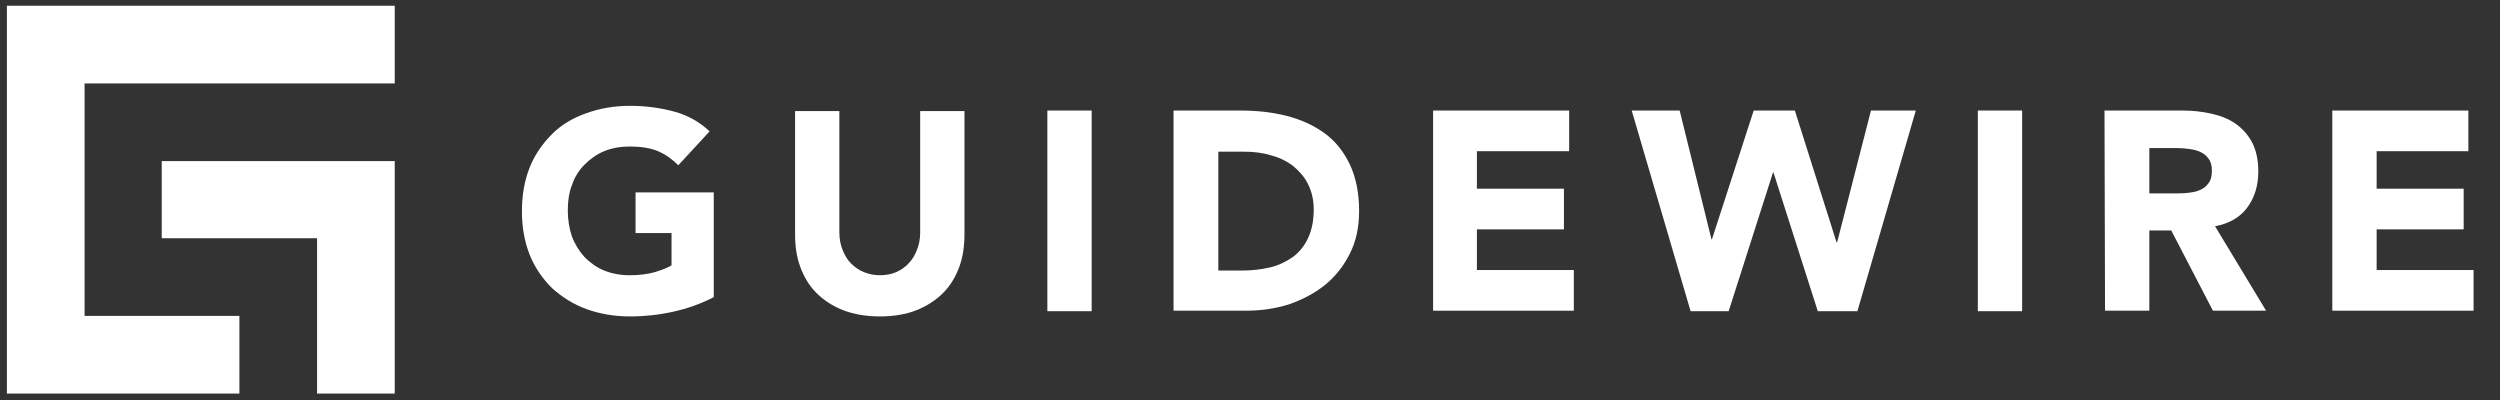
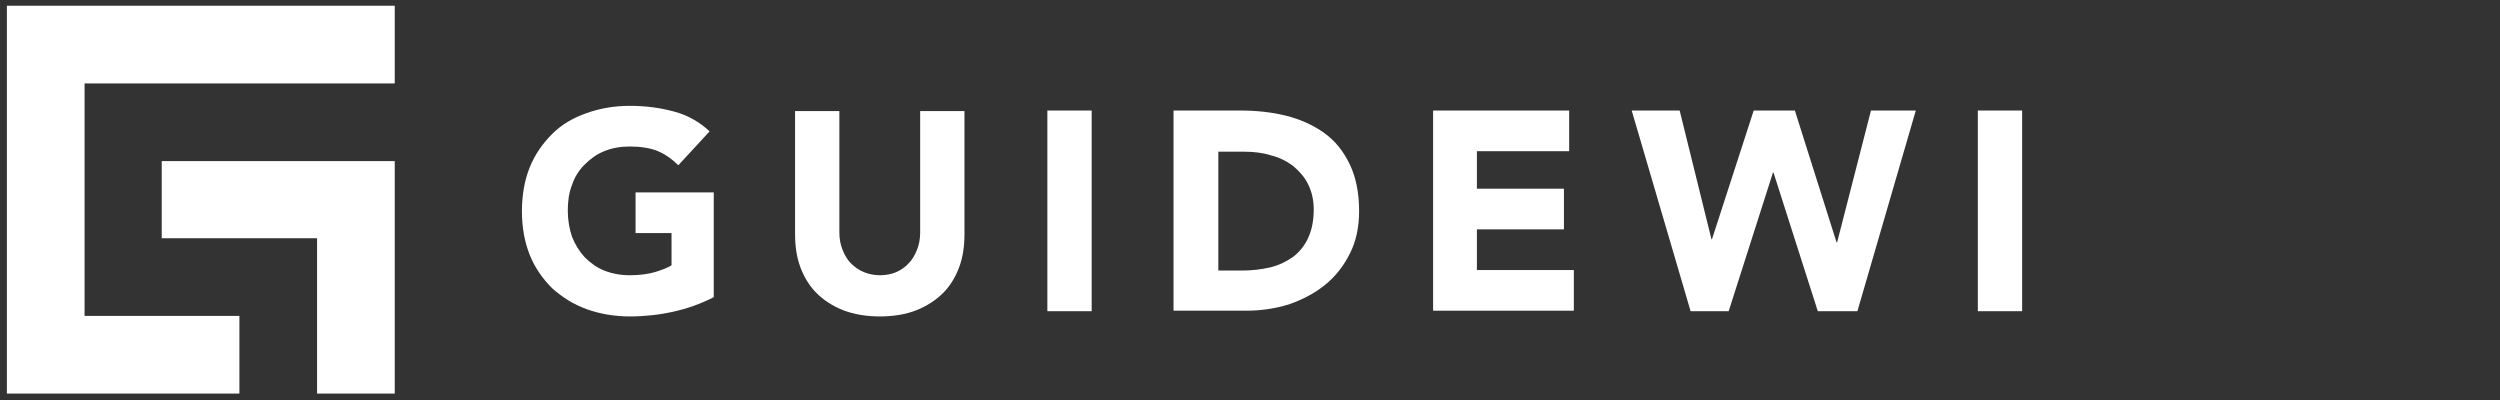
<svg xmlns="http://www.w3.org/2000/svg" width="75" height="12" viewBox="0 0 75 12" fill="none">
  <rect x="0" y="0" width="75" height="12" fill="#333333" stroke="none" />
  <path d="M21.413 8.914C21.022 9.117 20.615 9.258 20.193 9.352C19.771 9.446 19.333 9.493 18.895 9.493C18.426 9.493 17.988 9.415 17.597 9.274C17.206 9.133 16.862 8.914 16.565 8.648C16.283 8.367 16.049 8.038 15.892 7.647C15.736 7.256 15.658 6.819 15.658 6.334C15.658 5.849 15.736 5.411 15.892 5.02C16.049 4.629 16.283 4.301 16.565 4.019C16.846 3.738 17.19 3.535 17.597 3.394C17.988 3.253 18.426 3.175 18.895 3.175C19.38 3.175 19.817 3.237 20.224 3.347C20.631 3.456 20.99 3.66 21.288 3.941L20.349 4.958C20.162 4.77 19.958 4.629 19.739 4.535C19.52 4.442 19.223 4.395 18.895 4.395C18.613 4.395 18.348 4.442 18.128 4.535C17.894 4.629 17.706 4.77 17.534 4.942C17.362 5.114 17.237 5.317 17.159 5.552C17.065 5.787 17.034 6.052 17.034 6.318C17.034 6.6 17.081 6.866 17.159 7.1C17.253 7.335 17.378 7.538 17.534 7.71C17.706 7.882 17.894 8.023 18.128 8.117C18.363 8.21 18.613 8.257 18.895 8.257C19.176 8.257 19.427 8.226 19.645 8.164C19.849 8.101 20.021 8.038 20.146 7.96V6.991H19.067V5.771H21.413V8.914Z" fill="white" />
  <path d="M28.934 7.022C28.934 7.382 28.888 7.71 28.778 8.007C28.669 8.304 28.512 8.57 28.293 8.789C28.074 9.008 27.808 9.18 27.496 9.305C27.183 9.43 26.808 9.493 26.401 9.493C25.979 9.493 25.619 9.43 25.291 9.305C24.978 9.18 24.712 9.008 24.493 8.789C24.274 8.57 24.118 8.304 24.008 8.007C23.899 7.71 23.852 7.382 23.852 7.022V3.331H25.181V6.975C25.181 7.163 25.213 7.335 25.275 7.491C25.338 7.648 25.416 7.788 25.525 7.898C25.635 8.007 25.76 8.101 25.916 8.164C26.073 8.226 26.229 8.257 26.401 8.257C26.573 8.257 26.745 8.226 26.886 8.164C27.027 8.101 27.167 8.007 27.261 7.898C27.371 7.788 27.449 7.648 27.511 7.491C27.574 7.335 27.605 7.163 27.605 6.975V3.331H28.934V7.022Z" fill="white" />
  <path d="M31.421 3.316H32.75V9.336H31.421V3.316Z" fill="white" />
  <path d="M35.221 3.316H37.207C37.692 3.316 38.145 3.363 38.583 3.472C39.021 3.582 39.397 3.754 39.725 3.988C40.053 4.223 40.304 4.536 40.491 4.926C40.679 5.317 40.773 5.787 40.773 6.334C40.773 6.819 40.679 7.257 40.491 7.616C40.304 7.992 40.053 8.304 39.741 8.555C39.428 8.805 39.068 8.992 38.662 9.133C38.255 9.258 37.833 9.321 37.379 9.321H35.206V3.316H35.221ZM36.55 8.117H37.239C37.551 8.117 37.833 8.085 38.099 8.023C38.364 7.96 38.583 7.851 38.787 7.71C38.974 7.569 39.131 7.382 39.24 7.147C39.35 6.913 39.412 6.631 39.412 6.287C39.412 5.99 39.35 5.74 39.24 5.521C39.131 5.302 38.974 5.13 38.787 4.973C38.599 4.833 38.38 4.723 38.13 4.661C37.88 4.582 37.614 4.551 37.332 4.551H36.55V8.117Z" fill="white" />
  <path d="M42.993 3.316H47.075V4.536H44.307V5.661H46.918V6.881H44.307V8.101H47.215V9.321H42.993V3.316Z" fill="white" />
  <path d="M48.951 3.316H50.39L51.344 7.178H51.359L52.611 3.316H53.846L55.097 7.272H55.113L56.129 3.316H57.474L55.722 9.336H54.534L53.205 5.177H53.189L51.86 9.336H50.718L48.951 3.316Z" fill="white" />
  <path d="M59.335 3.316H60.664V9.336H59.335V3.316Z" fill="white" />
-   <path d="M63.135 3.316H65.465C65.778 3.316 66.06 3.347 66.341 3.41C66.623 3.472 66.857 3.566 67.06 3.707C67.264 3.847 67.436 4.035 67.561 4.27C67.686 4.504 67.749 4.801 67.749 5.145C67.749 5.568 67.639 5.927 67.42 6.224C67.201 6.522 66.873 6.709 66.451 6.787L67.983 9.321H66.388L65.137 6.913H64.48V9.321H63.151L63.135 3.316ZM64.465 5.802H65.246C65.371 5.802 65.497 5.802 65.622 5.787C65.763 5.771 65.872 5.755 65.981 5.708C66.091 5.661 66.185 5.599 66.247 5.505C66.326 5.411 66.357 5.286 66.357 5.13C66.357 4.973 66.325 4.848 66.263 4.77C66.2 4.676 66.122 4.614 66.028 4.567C65.934 4.52 65.825 4.489 65.7 4.473C65.575 4.457 65.45 4.442 65.34 4.442H64.48V5.802H64.465Z" fill="white" />
-   <path d="M69.969 3.316H74.051V4.536H71.299V5.661H73.91V6.881H71.299V8.101H74.207V9.321H69.969V3.316Z" fill="white" />
  <path d="M11.842 2.503V0.172H2.537H0.207V2.503V9.477V11.807H2.537H7.182V9.477H2.537V2.503H11.842Z" fill="white" />
  <path d="M11.842 4.833V7.147V11.807H9.512V7.147H4.852V4.833H11.842Z" fill="white" />
</svg>